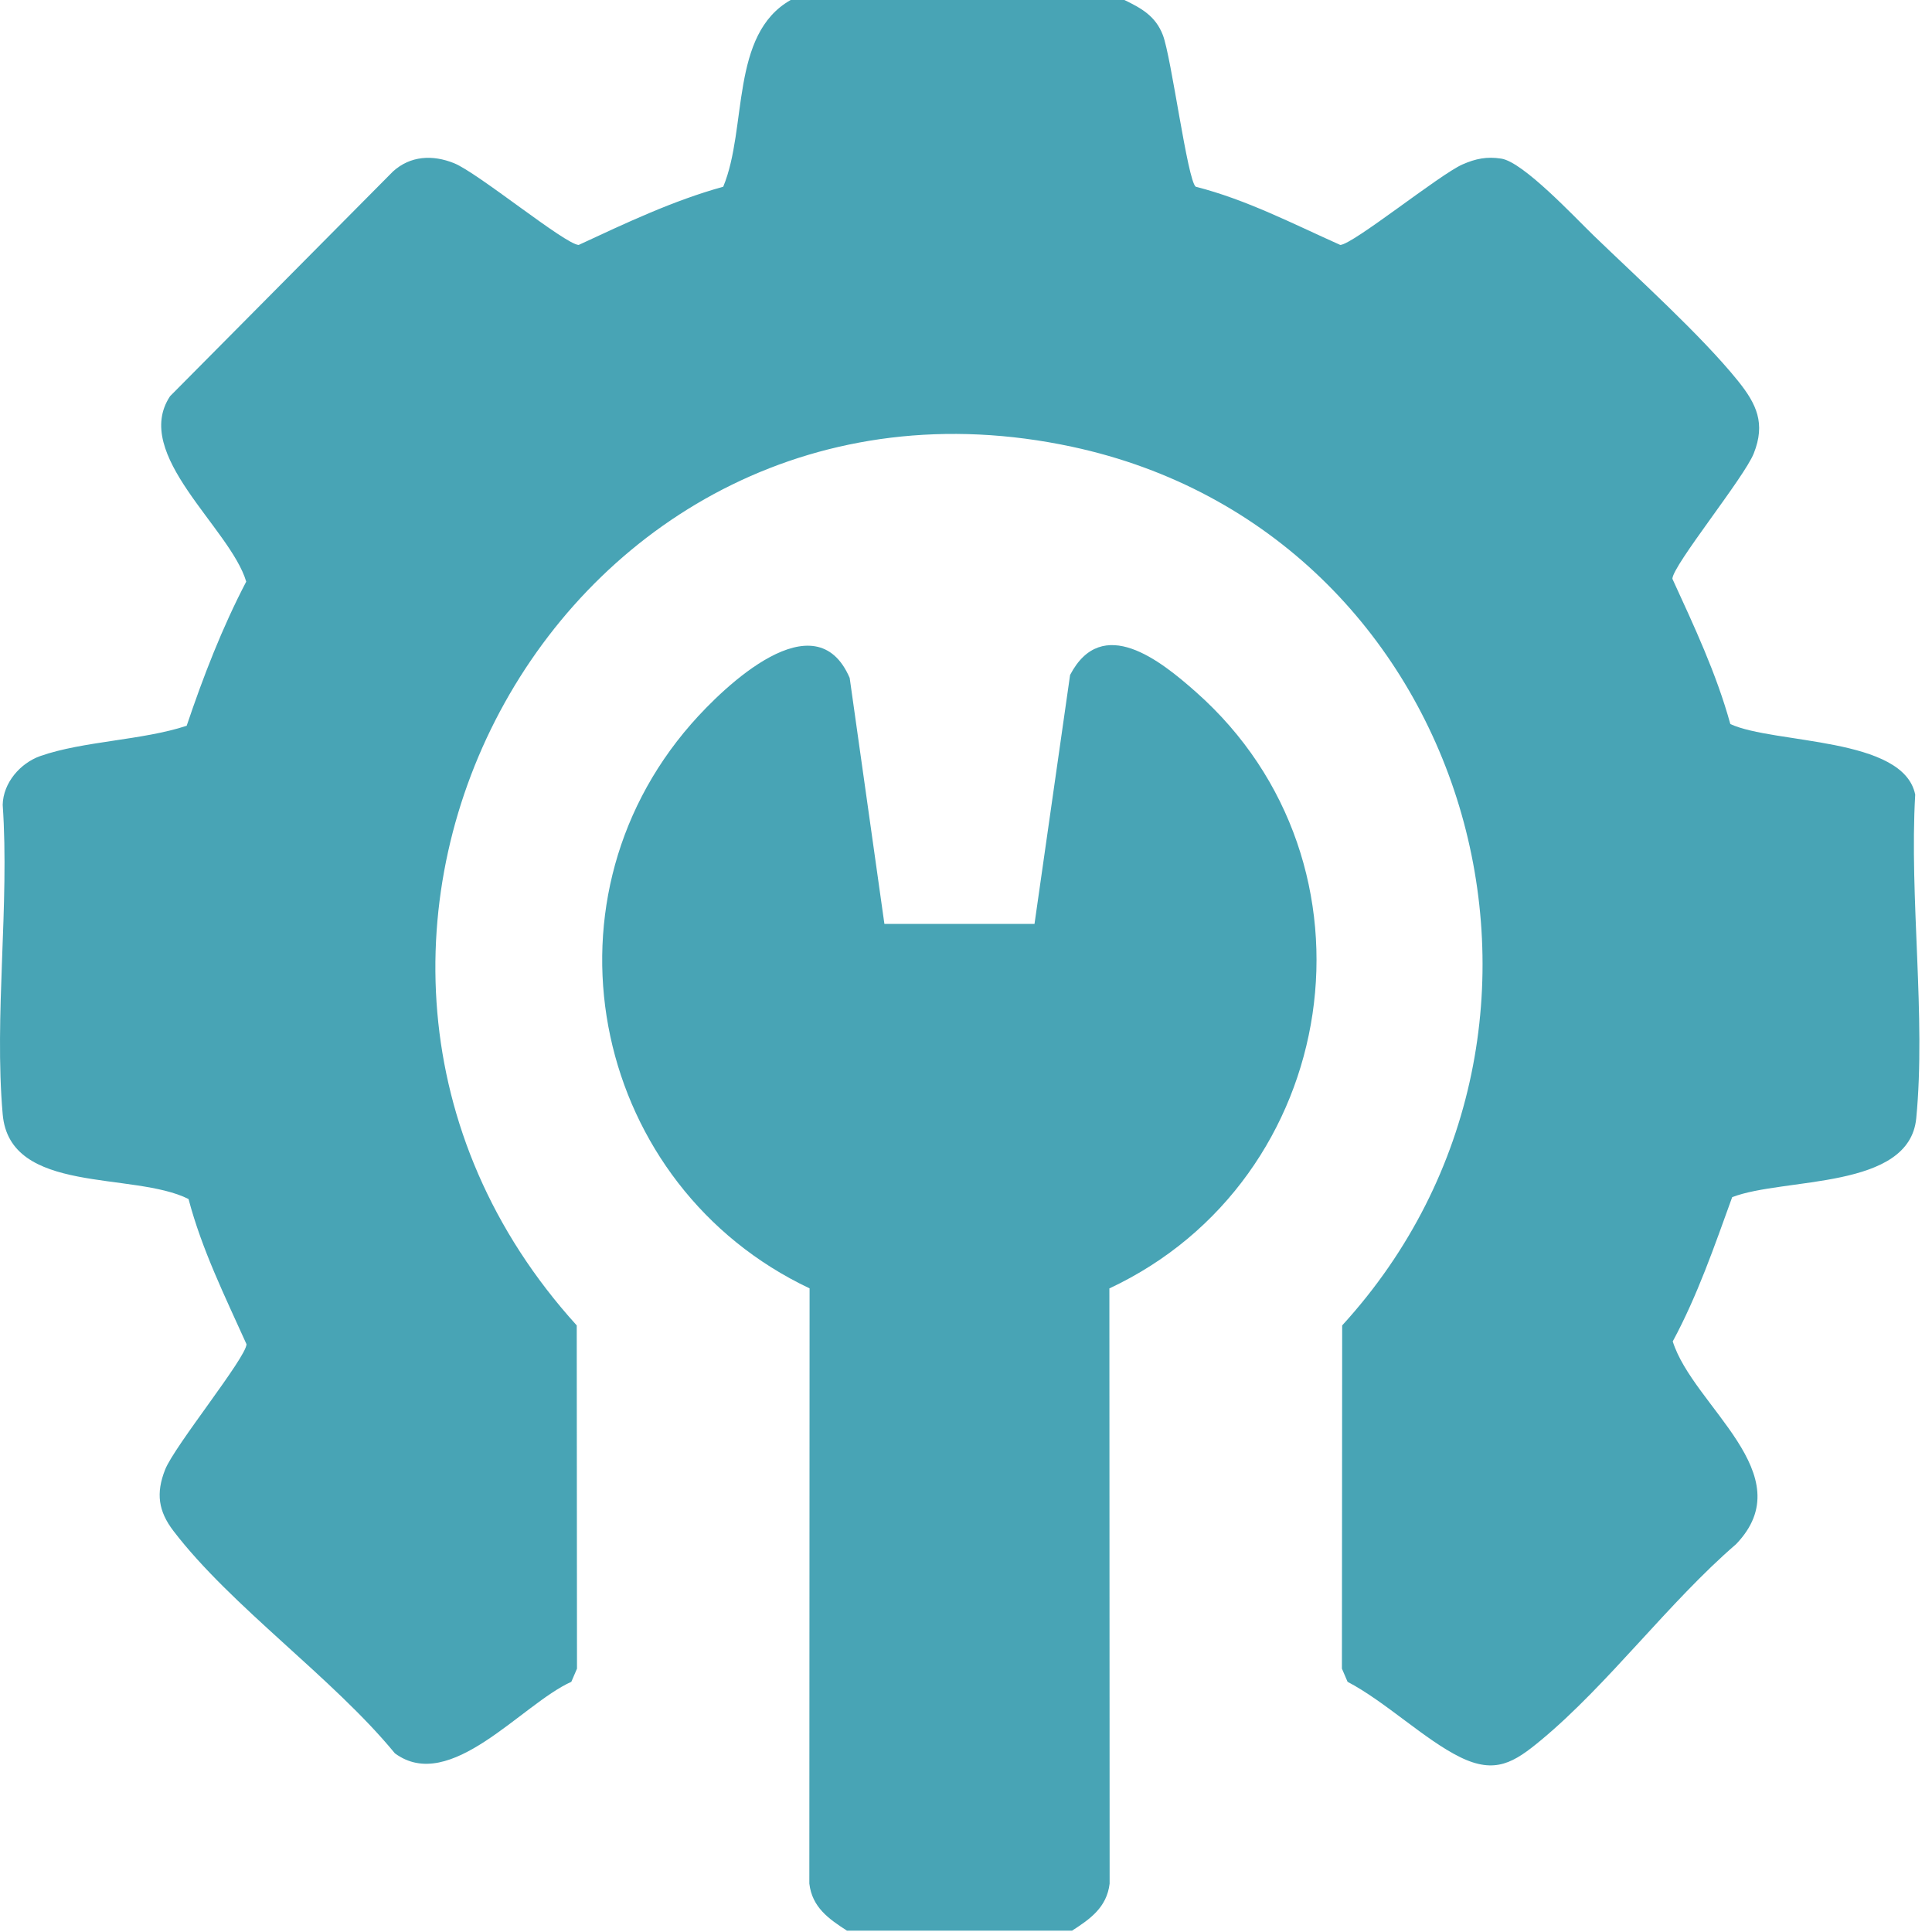
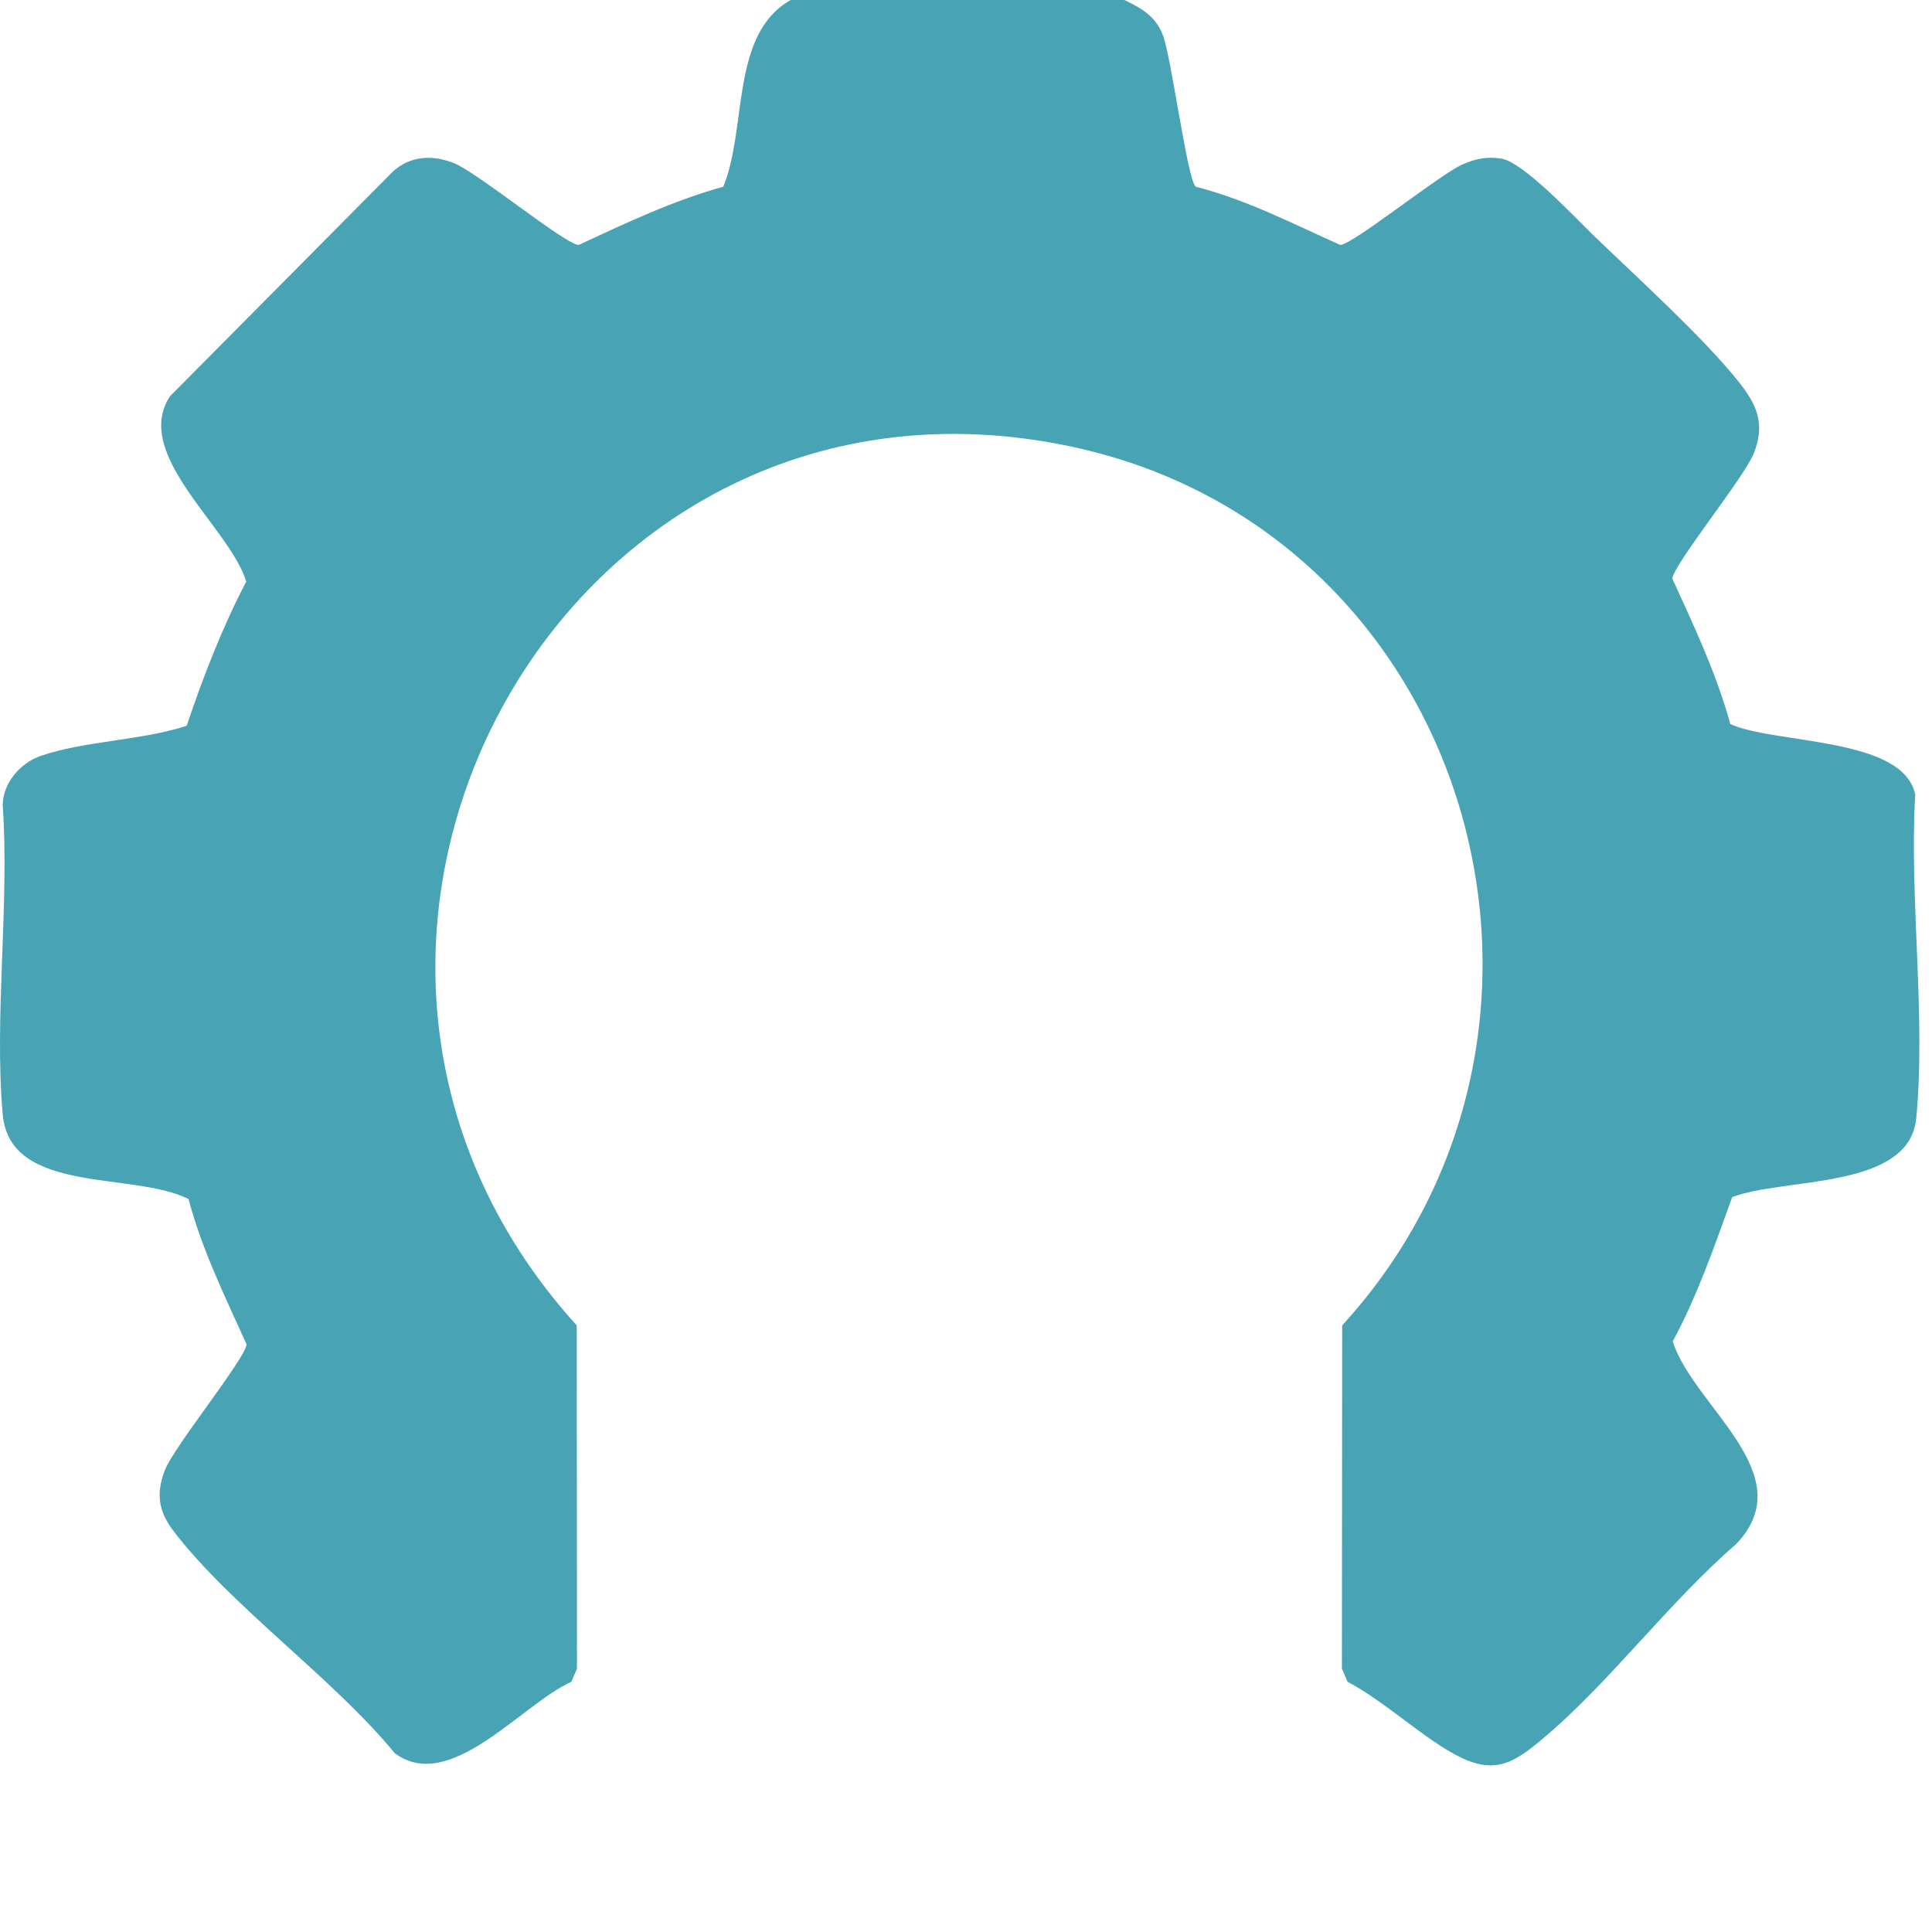
<svg xmlns="http://www.w3.org/2000/svg" width="146" height="146" viewBox="0 0 146 146" fill="none">
  <path d="M84.979 0.004C86.266 0.627 87.323 1.216 87.876 2.648C88.524 4.331 89.736 13.639 90.361 14.111C94.186 15.083 97.704 16.911 101.283 18.51C102.237 18.48 108.812 13.172 110.524 12.424C111.513 11.991 112.357 11.816 113.452 11.987C115.118 12.245 119.008 16.424 120.424 17.792C123.689 20.949 128.586 25.368 131.331 28.776C132.752 30.539 133.43 31.998 132.532 34.262C131.812 36.082 126.412 42.715 126.381 43.737C128.021 47.316 129.707 50.895 130.76 54.717C134.081 56.241 143.845 55.667 144.731 60.048C144.28 67.863 145.549 76.818 144.81 84.504C144.288 89.941 134.793 88.96 130.9 90.469C129.559 94.169 128.283 97.896 126.408 101.369C127.946 106.274 136.262 111.414 131.195 116.691C126.116 121.068 121.53 127.291 116.451 131.505C114.421 133.188 113.005 134.092 110.346 132.789C107.687 131.486 104.669 128.575 101.836 127.094L101.408 126.098L101.427 100.161C122.075 77.574 111.157 40.215 81.013 33.761C42.645 25.543 17.535 71.427 43.584 100.161L43.603 126.098L43.175 127.094C39.433 128.765 34.021 135.585 29.84 132.496C25.14 126.775 17.493 121.425 13.107 115.692C11.967 114.199 11.771 112.846 12.479 111.057C13.187 109.267 18.599 102.604 18.629 101.582C17.012 97.991 15.259 94.443 14.247 90.609C10.074 88.508 0.738 90.301 0.204 84.211C-0.451 76.761 0.727 68.372 0.204 60.819C0.238 59.163 1.526 57.666 3.056 57.13C6.294 55.998 10.748 55.952 14.107 54.846C15.365 51.116 16.785 47.442 18.607 43.954C17.414 39.908 9.93 34.334 12.854 29.938L29.696 12.959C31.01 11.763 32.695 11.683 34.305 12.329C36.115 13.054 42.717 18.48 43.731 18.51C47.295 16.857 50.852 15.163 54.654 14.111C56.491 9.684 55.158 2.603 59.752 0H84.983L84.979 0.004Z" fill="#48A4B5" />
-   <path d="M64.001 145.897C62.627 145.011 61.373 144.134 61.161 142.341L61.18 97.361C44.951 89.682 40.228 68.444 52.234 54.71C54.741 51.845 61.623 45.235 64.21 51.23L66.834 69.82H78.177L80.866 51.006C83.286 46.382 87.698 49.923 90.372 52.29C105.063 65.28 101.367 89.154 83.835 97.365L83.854 142.344C83.638 144.138 82.389 145.015 81.014 145.9H64.005L64.001 145.897Z" fill="#48A4B5" />
</svg>